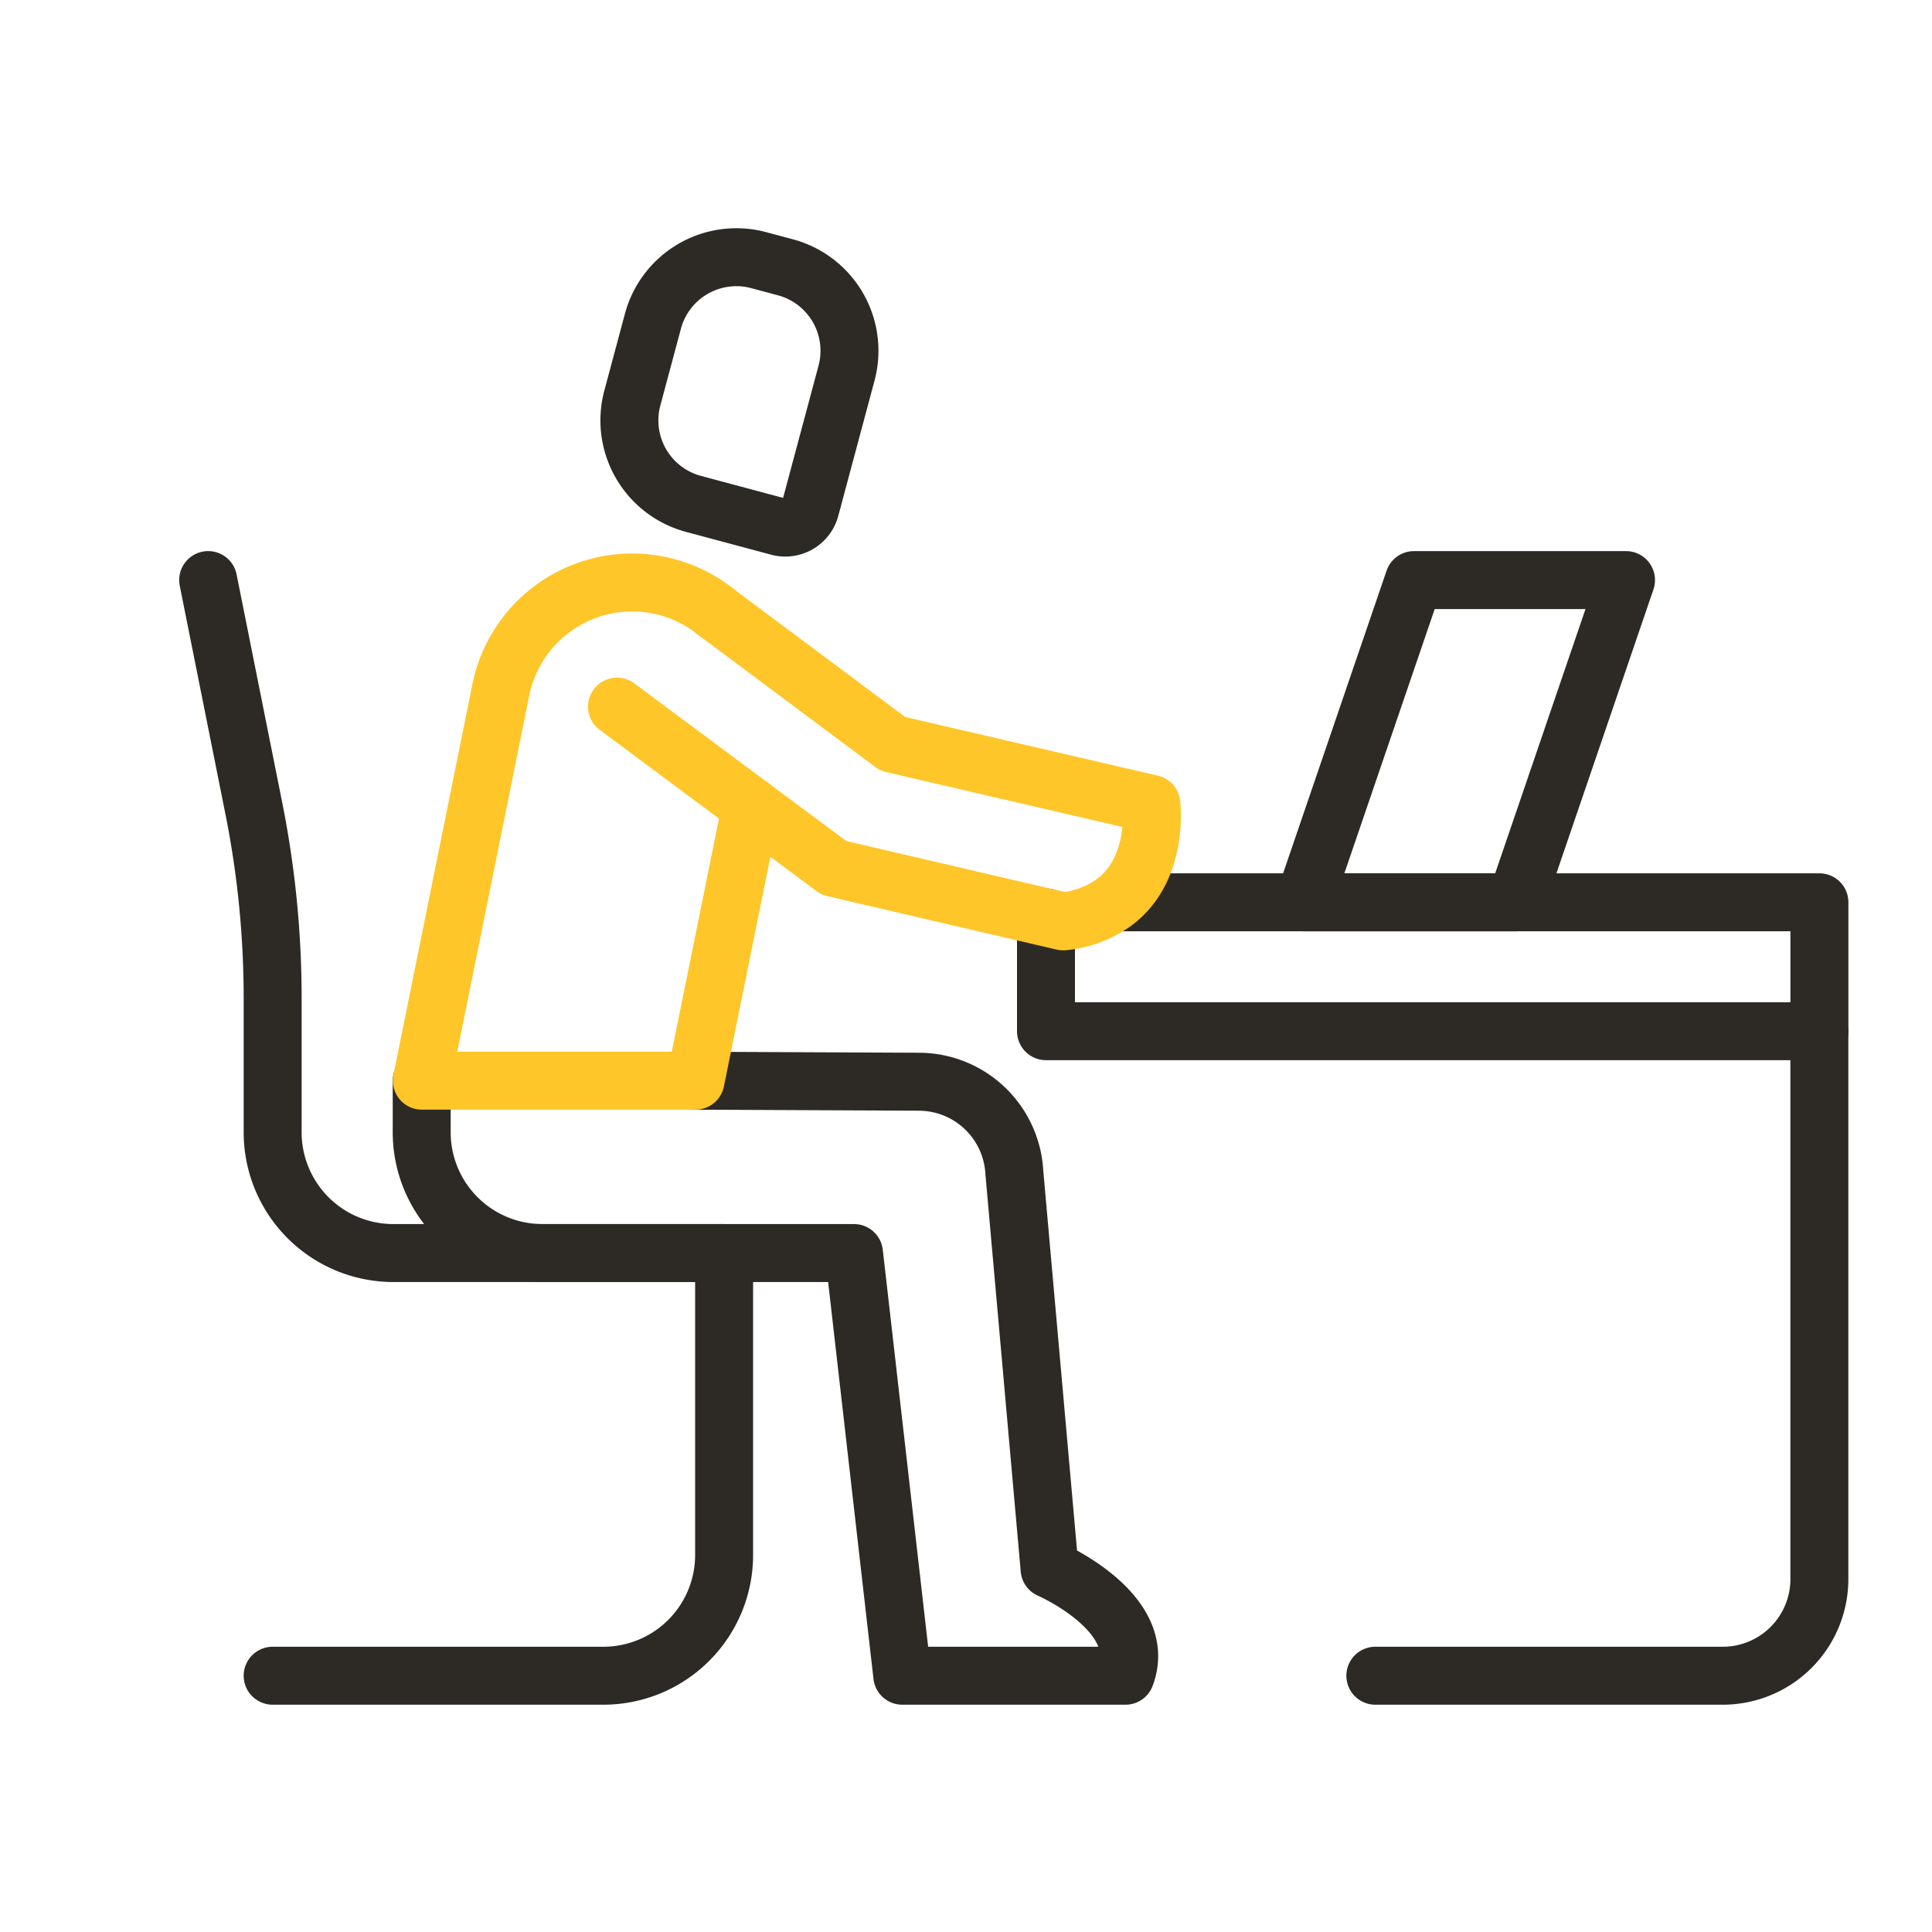
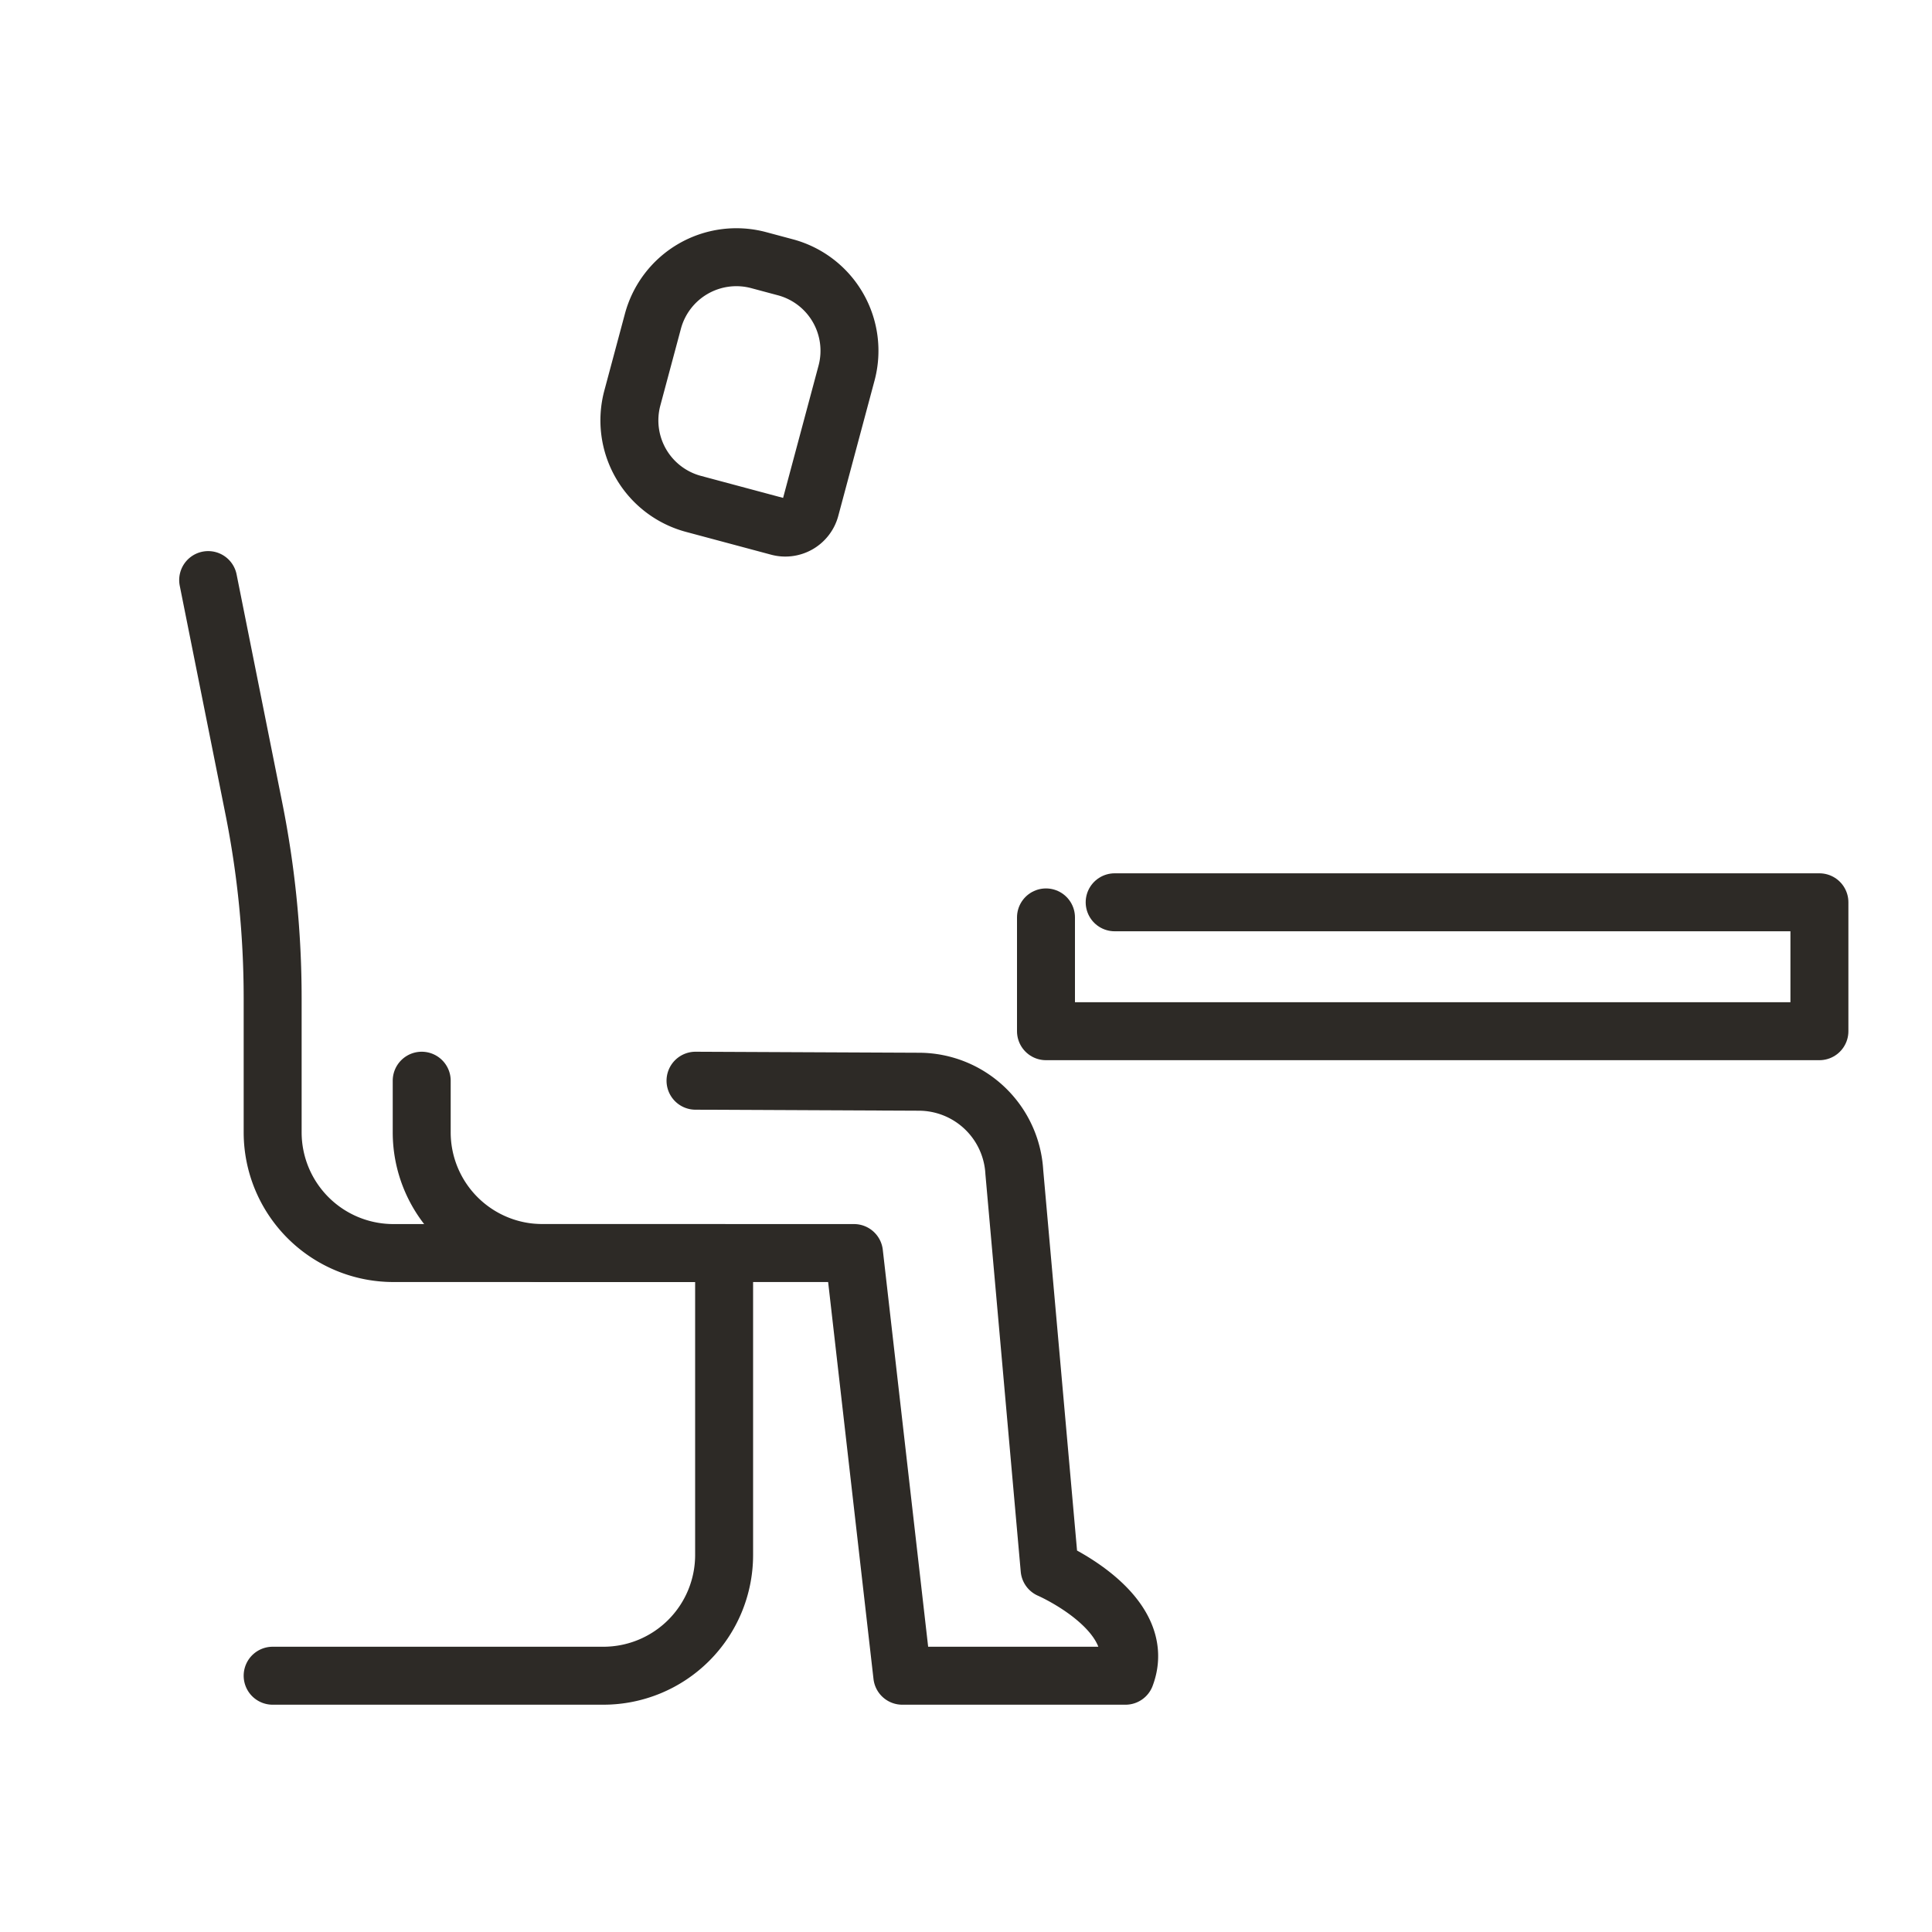
<svg xmlns="http://www.w3.org/2000/svg" id="Warstwa_3" data-name="Warstwa 3" viewBox="0 0 400 400">
  <defs>
    <style>.cls-1,.cls-2{fill:none;stroke-linecap:round;stroke-linejoin:round;stroke-width:12px;}.cls-1{stroke:#2d2a26;}.cls-2{stroke:#ffc629;}</style>
  </defs>
  <path class="cls-1" d="M144,223.75l46.32.21A19.82,19.82,0,0,1,210,242.64l7.31,82.24s20.65,8.95,15.71,22.06H186.81l-10-87.51H112.31a25,25,0,0,1-25-25.07l0-10.61" />
  <path class="cls-1" d="M150.23,53.71H156A17.89,17.89,0,0,1,173.84,71.6v29a5.35,5.35,0,0,1-5.35,5.35H150.23a17.89,17.89,0,0,1-17.89-17.89V71.6a17.89,17.89,0,0,1,17.89-17.89Z" transform="translate(25.88 -36.9) rotate(15)" />
  <polyline class="cls-1" points="216.56 189.94 216.56 213.5 376.69 213.5 376.69 186.81 313.85 186.81 269.94 186.81 230.78 186.81" />
  <path class="cls-1" d="M43.1,120.1l9.46,47.3a200.17,200.17,0,0,1,3.89,39.22v27.81a25,25,0,0,0,25,25h68.47v62.51a25,25,0,0,1-25,25H56.45" />
-   <polygon class="cls-1" points="313.85 186.82 269.94 186.82 292.75 120.1 336.65 120.1 313.85 186.82" />
-   <path class="cls-2" d="M148.78,127.14a27.75,27.75,0,0,0-45.09,15.7l-16.35,80.9H144l11.5-56.84" />
-   <path class="cls-2" d="M127.75,146.3l4.74,3.53,0,0,22.93,17.05,17.23,12.81,43.88,10.23,3.62.84a21.41,21.41,0,0,0,10.6-4c9.31-7,7.62-20.32,7.62-20.32l-30.88-7.17-22.66-5.26-36.08-26.92-.88-.66" />
-   <path class="cls-1" d="M284.75,346.94h71.93a20,20,0,0,0,20-20V213.5" />
</svg>